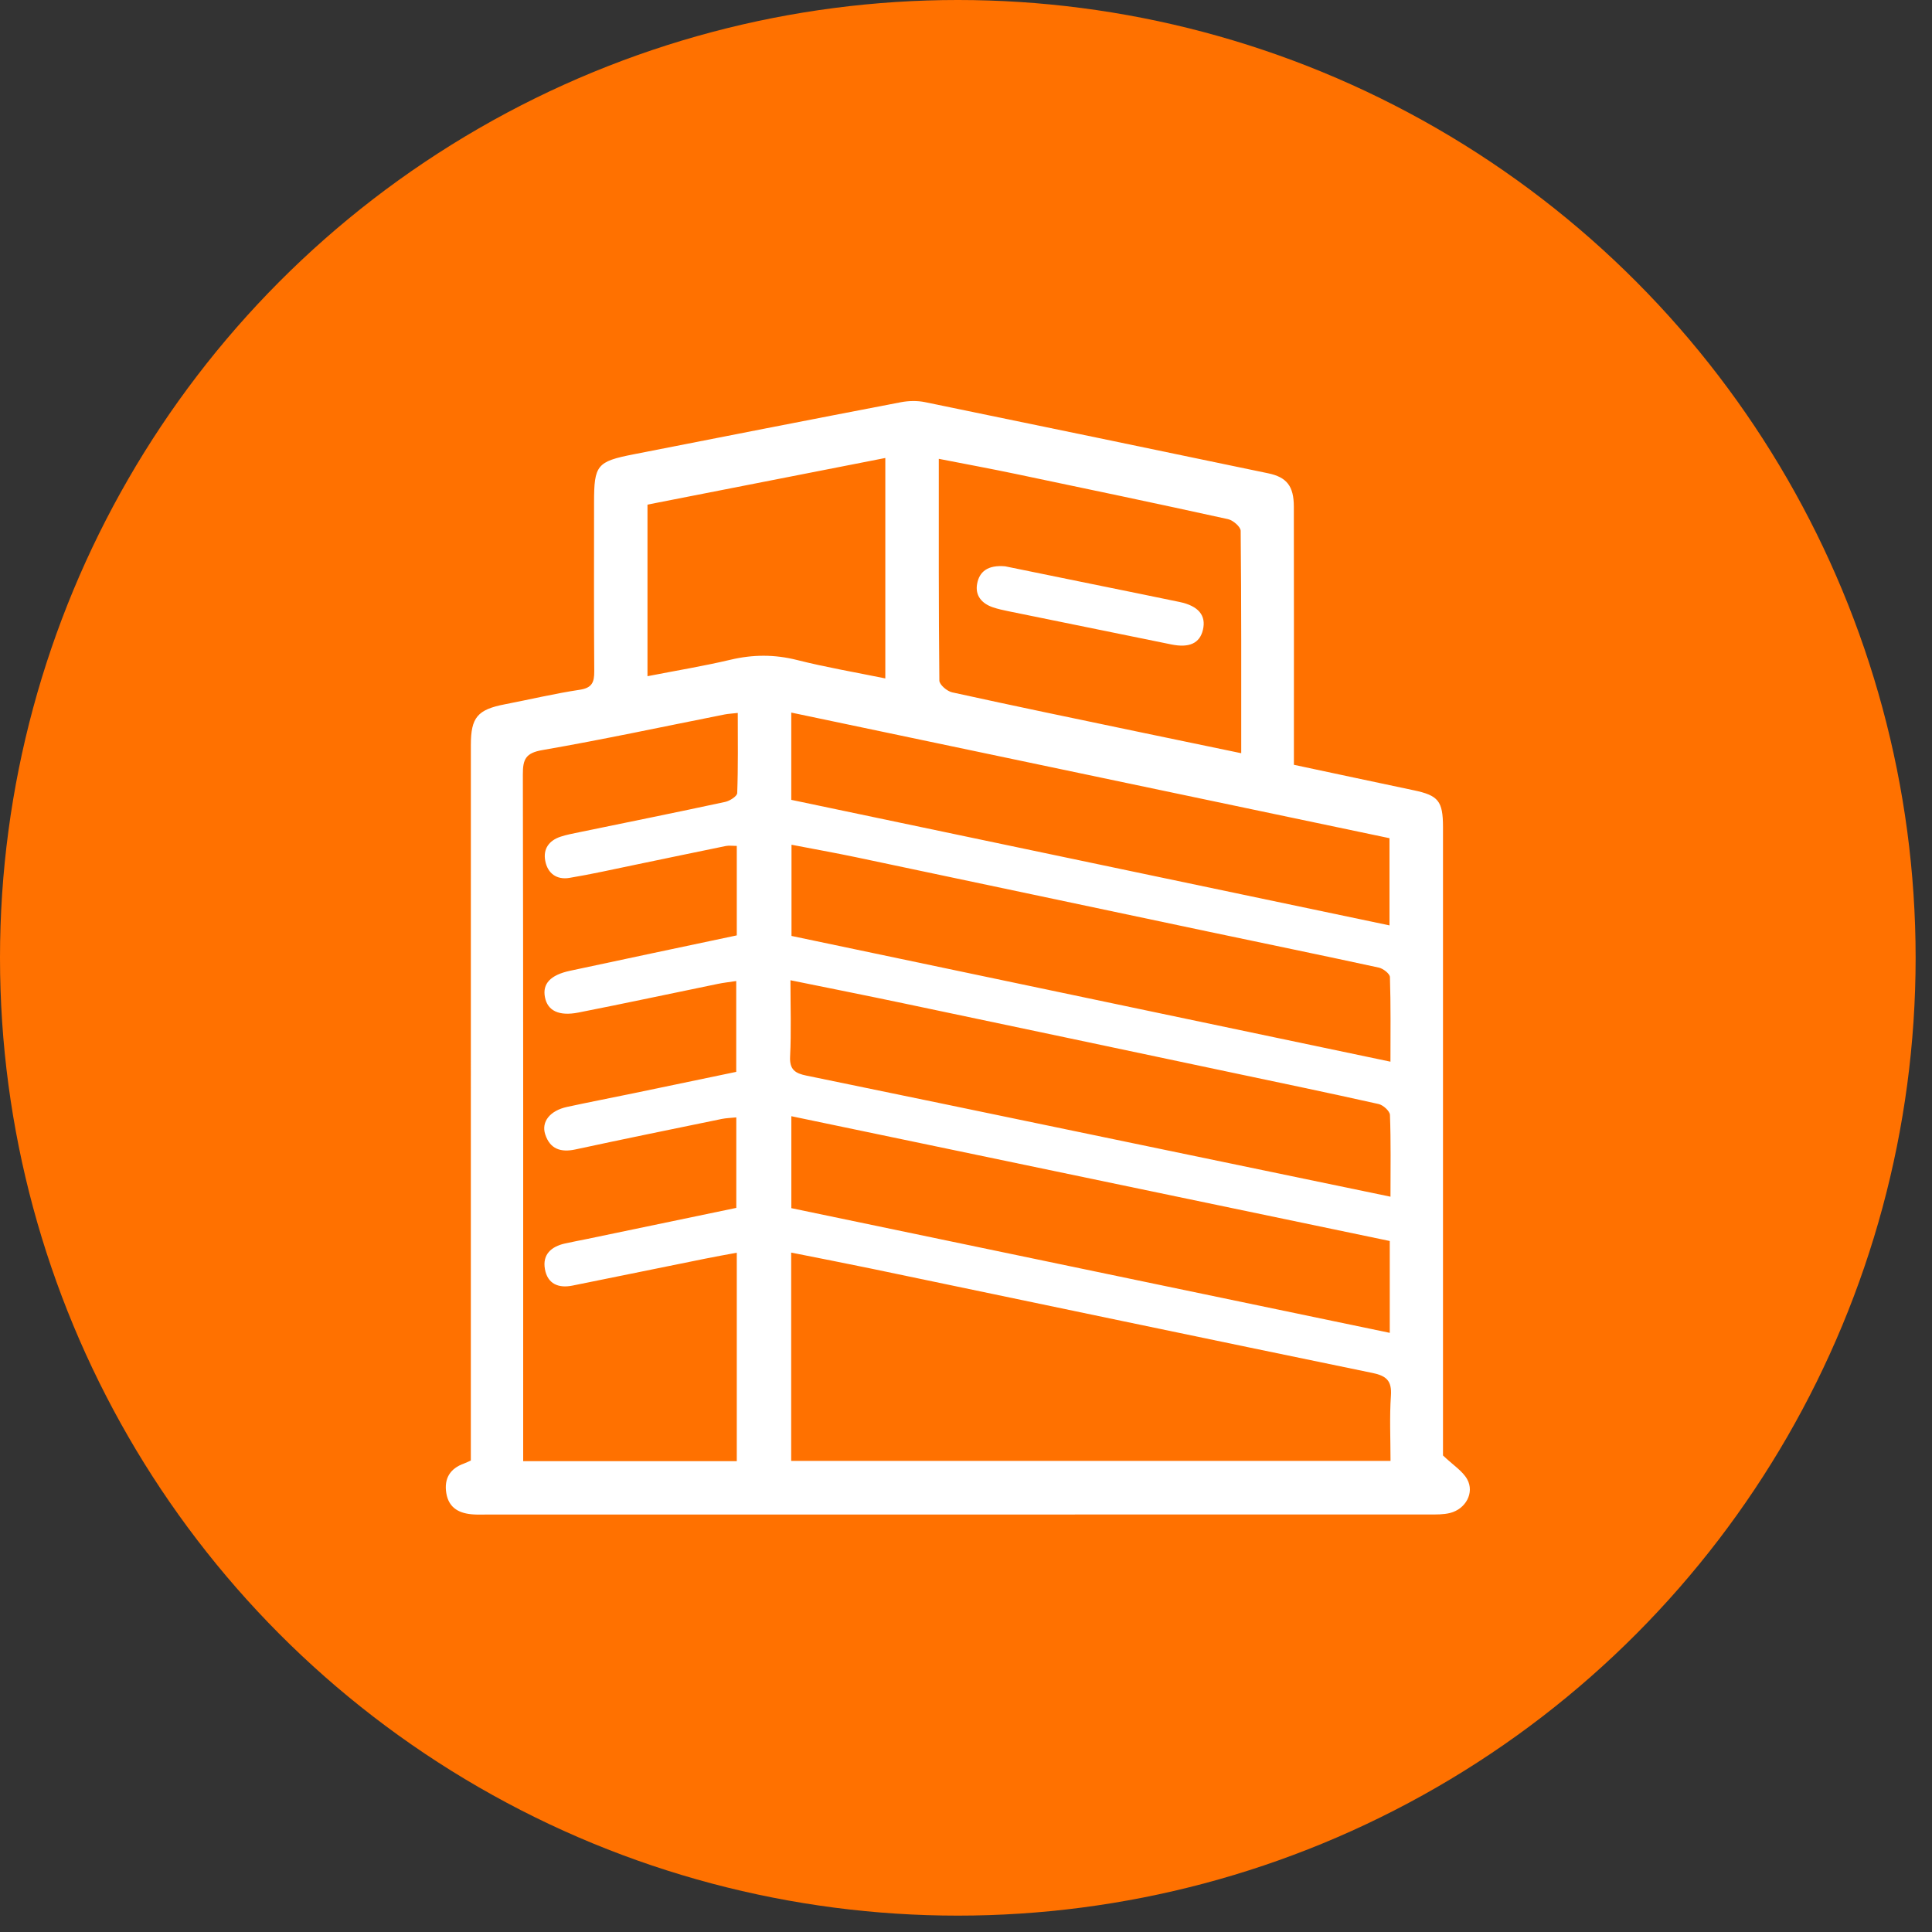
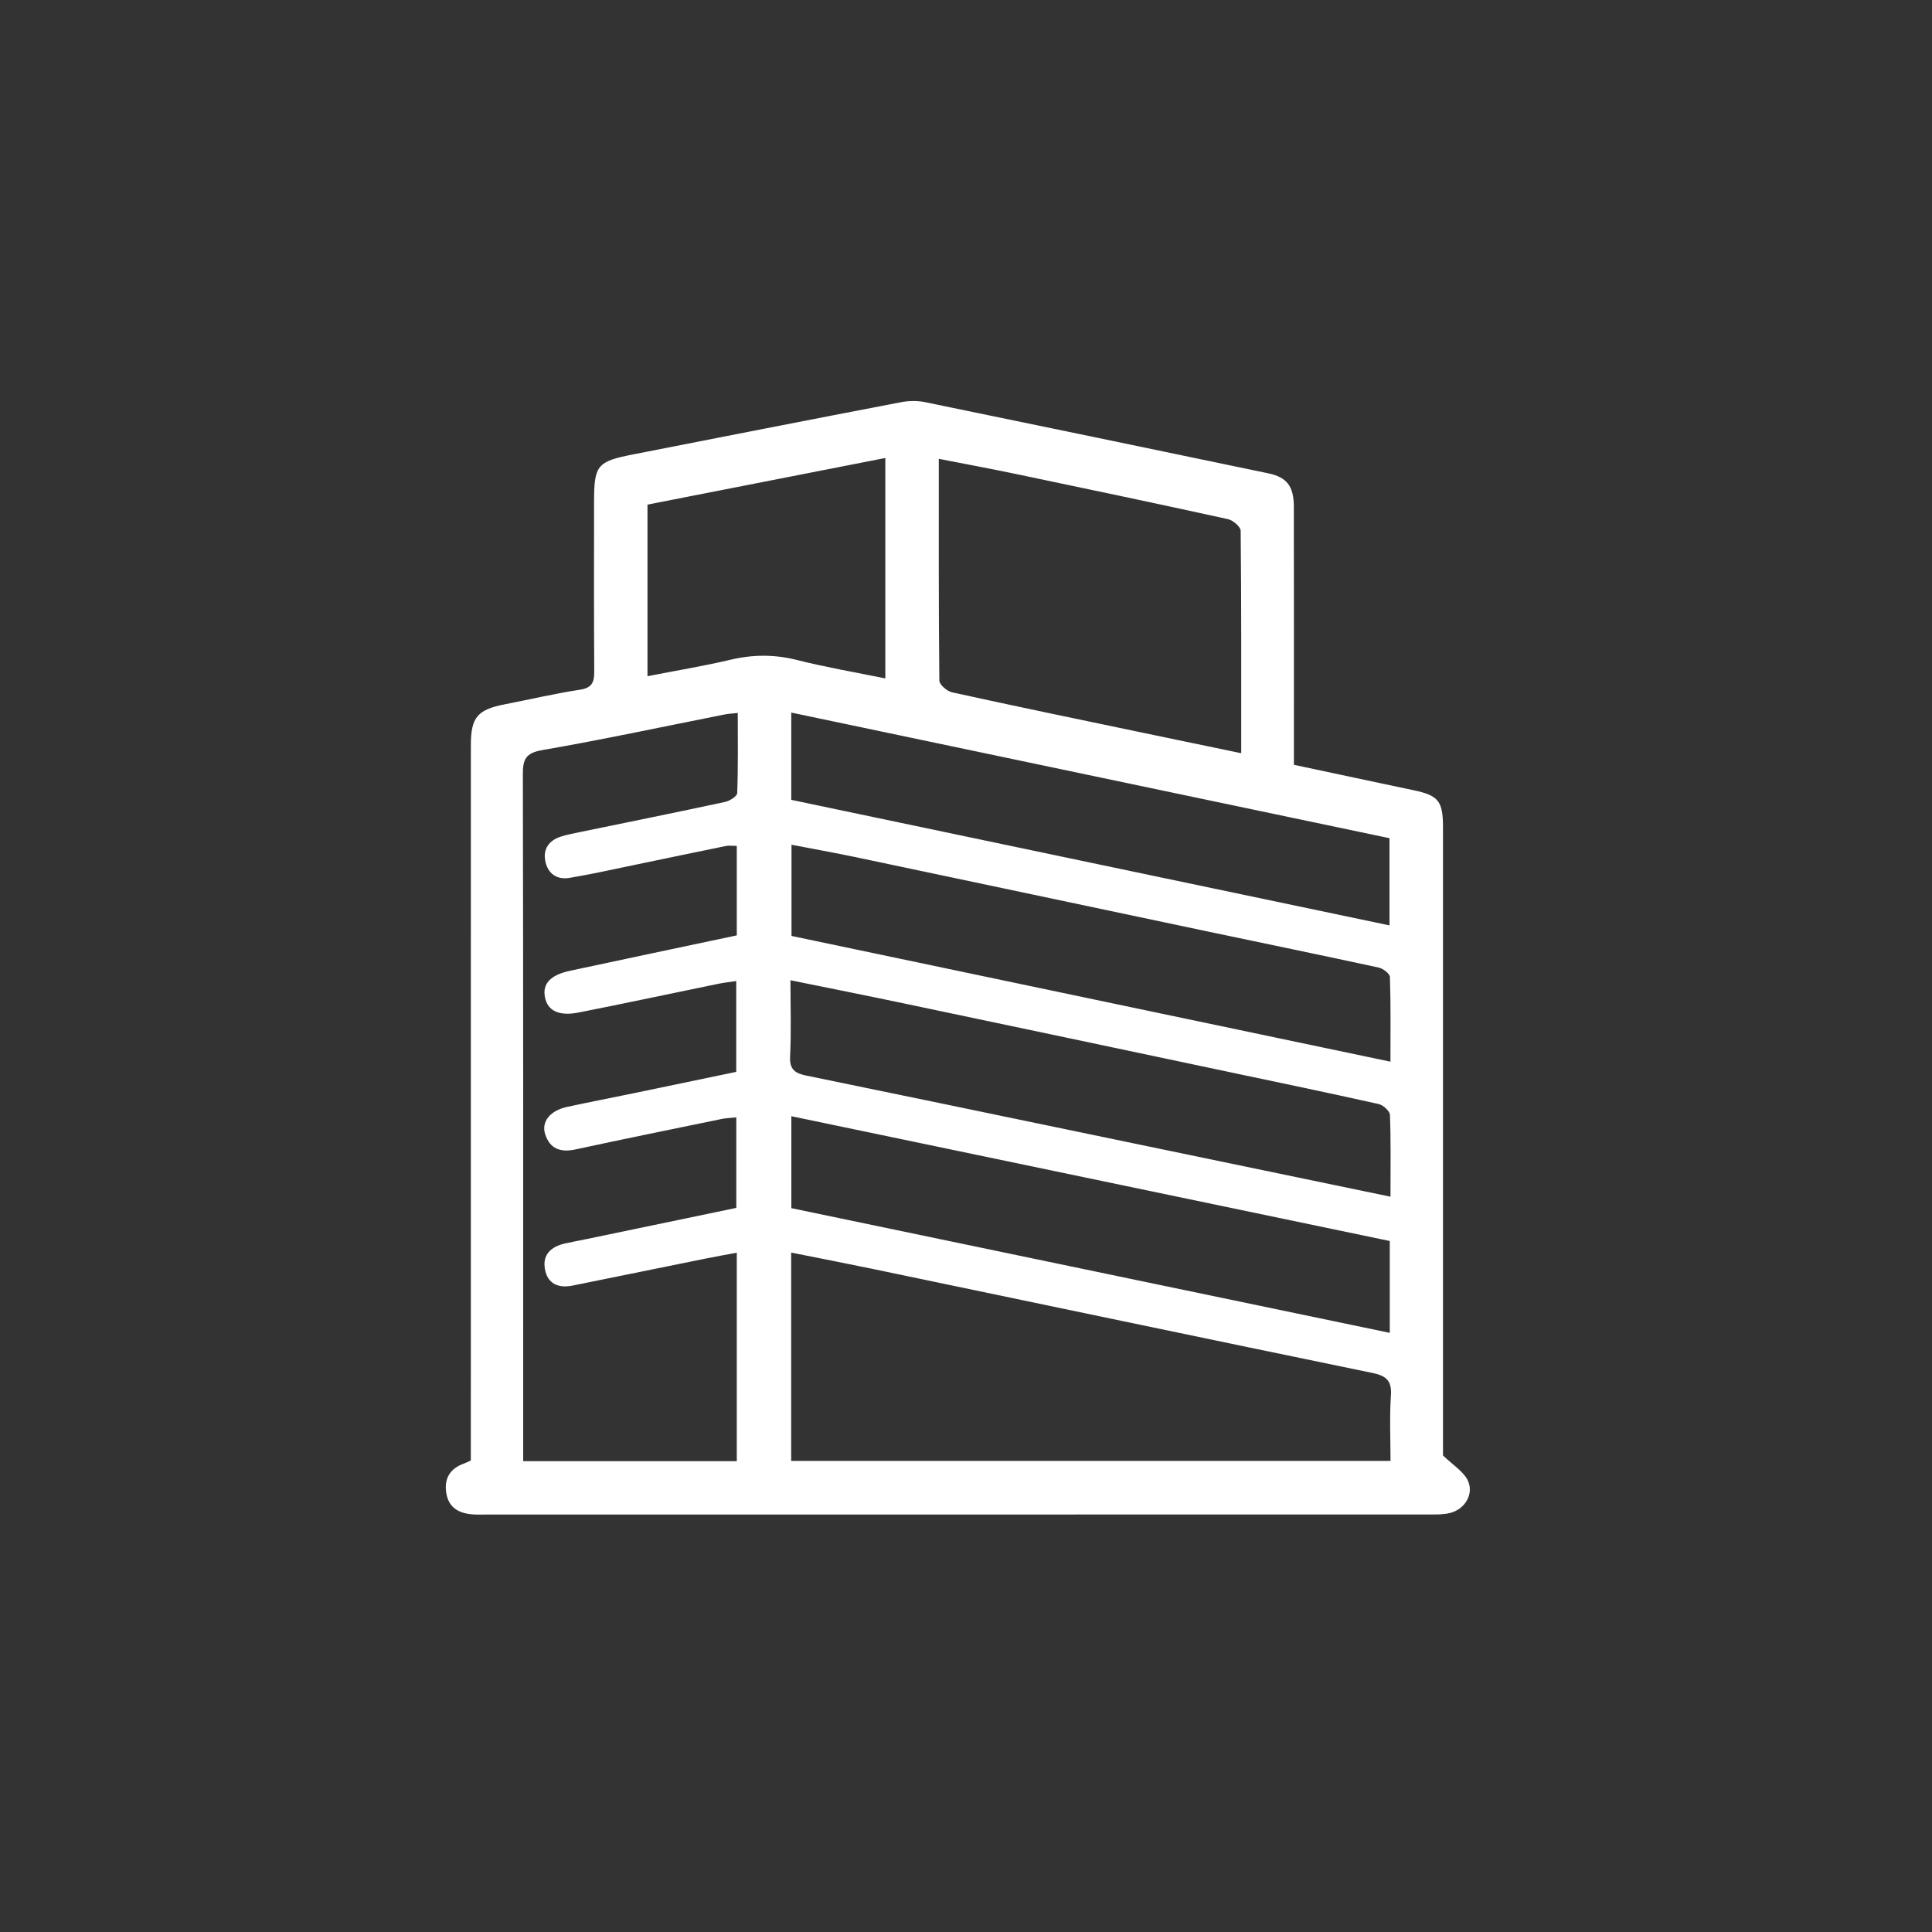
<svg xmlns="http://www.w3.org/2000/svg" width="100%" height="100%" viewBox="0 0 59 59" version="1.1" xml:space="preserve" style="fill-rule:evenodd;clip-rule:evenodd;stroke-linejoin:round;stroke-miterlimit:1.414;">
  <rect x="0" y="0" width="59" height="59" fill="#333333" stroke="none" />
-   <circle cx="29.25" cy="29.25" r="29.25" style="fill:#ff7100;" />
  <path d="M27.036,13.986c-2.475,0.485 -4.879,0.957 -7.263,1.424l0,5.24c0.88,-0.172 1.715,-0.309 2.536,-0.503c0.686,-0.162 1.346,-0.165 2.034,0.009c0.879,0.222 1.776,0.374 2.693,0.562l0,-6.732Zm-2.872,10.44c6.1,1.28 12.166,2.553 18.269,3.834l0,-2.663c-6.077,-1.276 -12.154,-2.552 -18.269,-3.836l0,2.665Zm18.299,12.119c0,-0.871 0.015,-1.684 -0.016,-2.496c-0.004,-0.119 -0.208,-0.303 -0.347,-0.334c-1.535,-0.343 -3.074,-0.663 -4.613,-0.988c-3.303,-0.698 -6.605,-1.396 -9.909,-2.09c-1.121,-0.236 -2.245,-0.459 -3.439,-0.702c0,0.818 0.027,1.577 -0.011,2.333c-0.02,0.402 0.163,0.511 0.498,0.579c2.718,0.557 5.435,1.123 8.152,1.687c3.201,0.664 6.402,1.329 9.685,2.011m-0.001,-4.123c0,-0.89 0.012,-1.738 -0.016,-2.584c-0.003,-0.103 -0.206,-0.26 -0.339,-0.289c-1.727,-0.375 -3.458,-0.73 -5.187,-1.095c-3.597,-0.758 -7.192,-1.521 -10.789,-2.278c-0.644,-0.135 -1.293,-0.25 -1.96,-0.379l0,2.785c6.096,1.28 12.165,2.554 18.291,3.84m-0.021,5.476c-6.109,-1.274 -12.171,-2.538 -18.275,-3.811l0,2.808c6.085,1.268 12.163,2.534 18.275,3.808l0,-2.805Zm-4.536,-14.896c0,-2.336 0.006,-4.564 -0.017,-6.792c-0.002,-0.124 -0.234,-0.322 -0.387,-0.356c-2.156,-0.474 -4.315,-0.927 -6.475,-1.379c-0.768,-0.161 -1.539,-0.303 -2.357,-0.463c0,2.314 -0.006,4.543 0.017,6.771c0.001,0.126 0.235,0.326 0.39,0.36c1.914,0.421 3.833,0.818 5.752,1.219c0.999,0.209 1.999,0.416 3.077,0.64m-13.744,21.611l18.303,0c0,-0.687 -0.033,-1.341 0.012,-1.991c0.031,-0.451 -0.134,-0.605 -0.558,-0.693c-5.105,-1.052 -10.206,-2.123 -15.309,-3.187c-0.803,-0.167 -1.609,-0.322 -2.448,-0.49l0,6.361Zm-1.661,-6.357c-0.349,0.065 -0.659,0.119 -0.967,0.182c-1.35,0.273 -2.7,0.55 -4.051,0.822c-0.429,0.087 -0.761,-0.053 -0.841,-0.502c-0.081,-0.447 0.192,-0.689 0.608,-0.783c0.224,-0.05 0.45,-0.092 0.675,-0.138c1.52,-0.317 3.04,-0.633 4.561,-0.95l0,-2.764c-0.172,0.018 -0.311,0.021 -0.445,0.048c-1.489,0.307 -2.978,0.609 -4.463,0.93c-0.453,0.099 -0.781,-0.011 -0.927,-0.459c-0.127,-0.389 0.149,-0.726 0.668,-0.839c0.674,-0.146 1.351,-0.276 2.026,-0.416c1.051,-0.217 2.102,-0.437 3.139,-0.654l0,-2.774c-0.218,0.033 -0.391,0.052 -0.561,0.087c-1.419,0.291 -2.836,0.596 -4.257,0.875c-0.603,0.119 -0.944,-0.059 -1.023,-0.466c-0.081,-0.411 0.163,-0.68 0.765,-0.809c1.691,-0.363 3.385,-0.719 5.093,-1.081l0,-2.732c-0.133,0 -0.24,-0.017 -0.338,0.003c-0.918,0.186 -1.834,0.381 -2.751,0.57c-0.675,0.139 -1.347,0.292 -2.026,0.404c-0.386,0.063 -0.664,-0.138 -0.735,-0.526c-0.068,-0.364 0.119,-0.616 0.466,-0.732c0.183,-0.061 0.376,-0.096 0.567,-0.136c1.487,-0.307 2.977,-0.607 4.462,-0.927c0.141,-0.03 0.365,-0.173 0.368,-0.27c0.03,-0.803 0.017,-1.608 0.017,-2.447c-0.192,0.022 -0.297,0.026 -0.398,0.046c-1.855,0.367 -3.704,0.765 -5.567,1.088c-0.511,0.088 -0.6,0.278 -0.598,0.745c0.014,6.785 0.01,13.57 0.01,20.355l0,0.615l6.523,0l0,-6.365Zm-8.122,6.346l0,-0.643c0,-7.069 0,-14.138 0.001,-21.208c0,-0.844 0.204,-1.082 1.039,-1.243c0.763,-0.147 1.521,-0.329 2.289,-0.444c0.377,-0.057 0.442,-0.234 0.44,-0.565c-0.012,-1.719 -0.006,-3.437 -0.006,-5.156c0.001,-1.14 0.086,-1.249 1.202,-1.468c2.722,-0.535 5.445,-1.069 8.17,-1.592c0.235,-0.045 0.496,-0.051 0.73,-0.003c3.496,0.718 6.991,1.446 10.485,2.174c0.566,0.118 0.782,0.391 0.783,1.015c0.005,2.409 0.002,4.819 0.002,7.228l0,0.659c1.247,0.265 2.454,0.524 3.661,0.778c0.75,0.158 0.891,0.328 0.892,1.122c0.001,6.236 0,12.473 0,18.709l0,0.483c0.313,0.298 0.597,0.473 0.739,0.727c0.228,0.41 -0.046,0.909 -0.523,1.029c-0.202,0.051 -0.421,0.046 -0.632,0.046c-9.603,0.002 -19.206,0.002 -28.808,0.002c-0.124,0 -0.249,0.005 -0.372,-0.003c-0.428,-0.024 -0.764,-0.182 -0.841,-0.65c-0.073,-0.448 0.114,-0.754 0.545,-0.907c0.064,-0.023 0.125,-0.055 0.204,-0.09" style="fill:#fff;fill-rule:nonzero;" />
-   <path d="M30.695,17.294c0.81,0.165 1.744,0.356 2.678,0.547c0.883,0.18 1.766,0.358 2.648,0.542c0.577,0.12 0.818,0.411 0.715,0.849c-0.097,0.413 -0.416,0.56 -0.966,0.448c-1.661,-0.339 -3.323,-0.677 -4.984,-1.016c-0.155,-0.032 -0.312,-0.066 -0.462,-0.117c-0.342,-0.115 -0.551,-0.36 -0.484,-0.72c0.069,-0.37 0.323,-0.579 0.855,-0.533" style="fill:#fff;fill-rule:nonzero;" />
</svg>